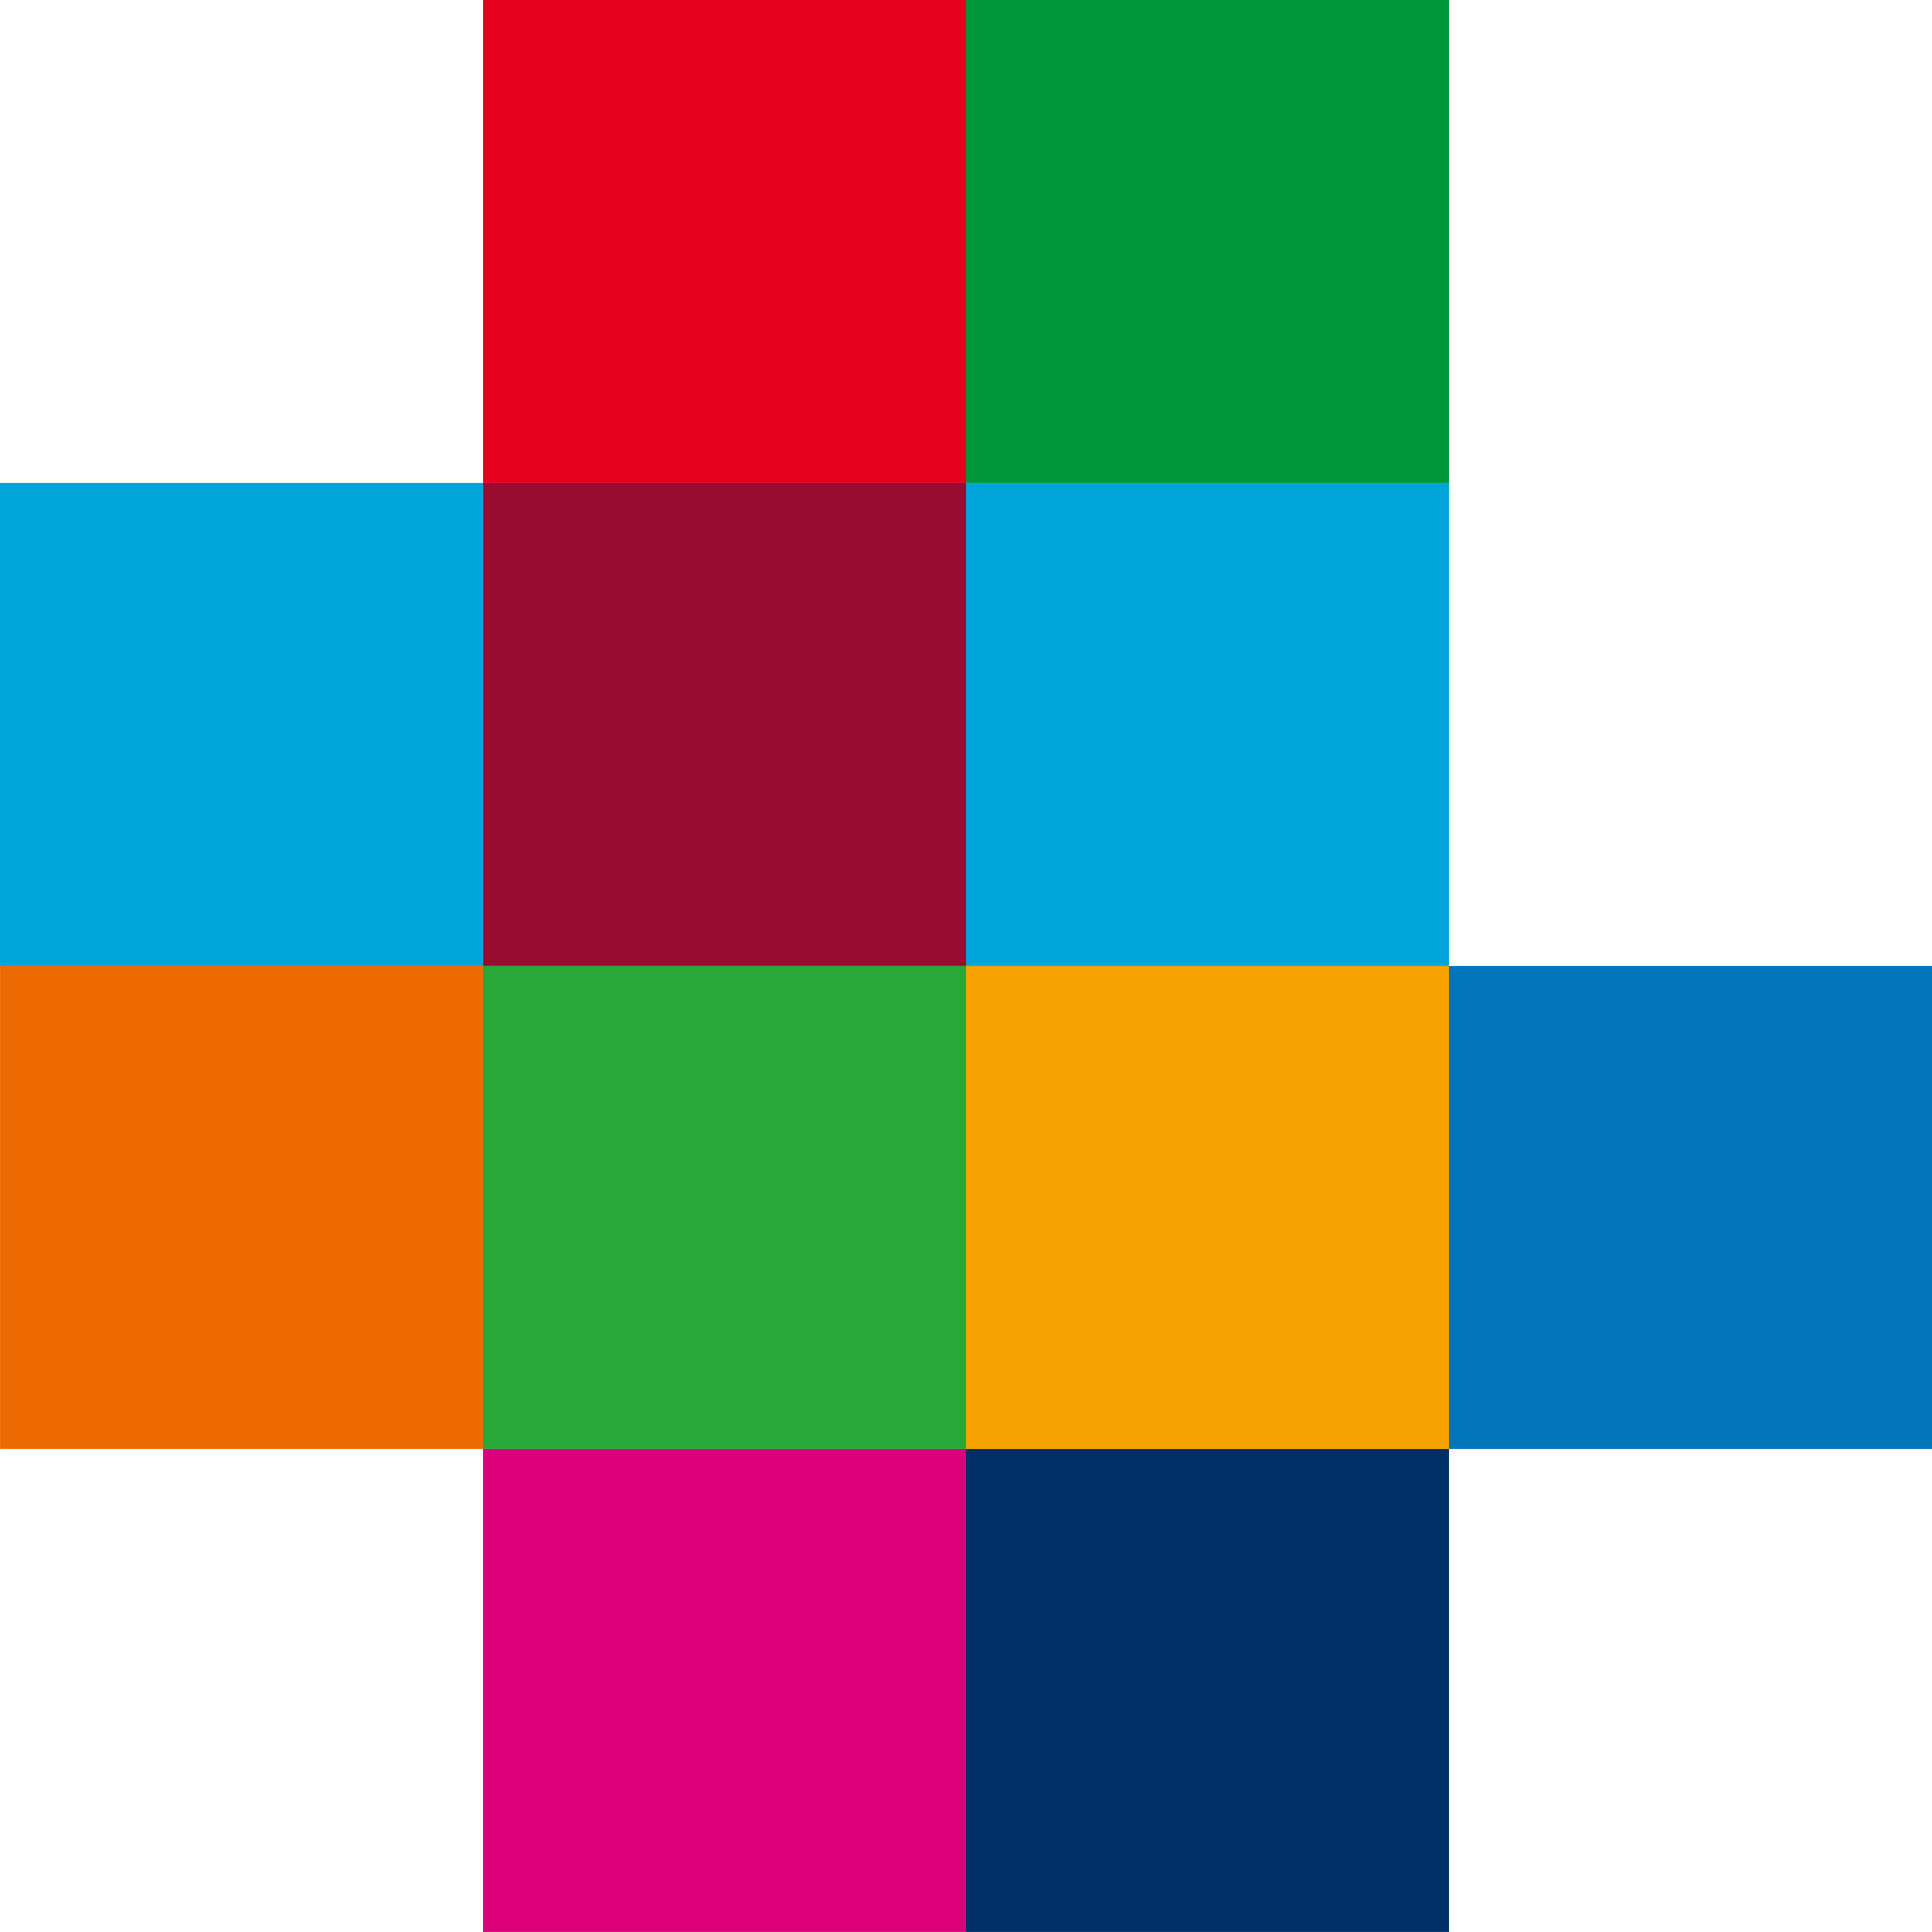
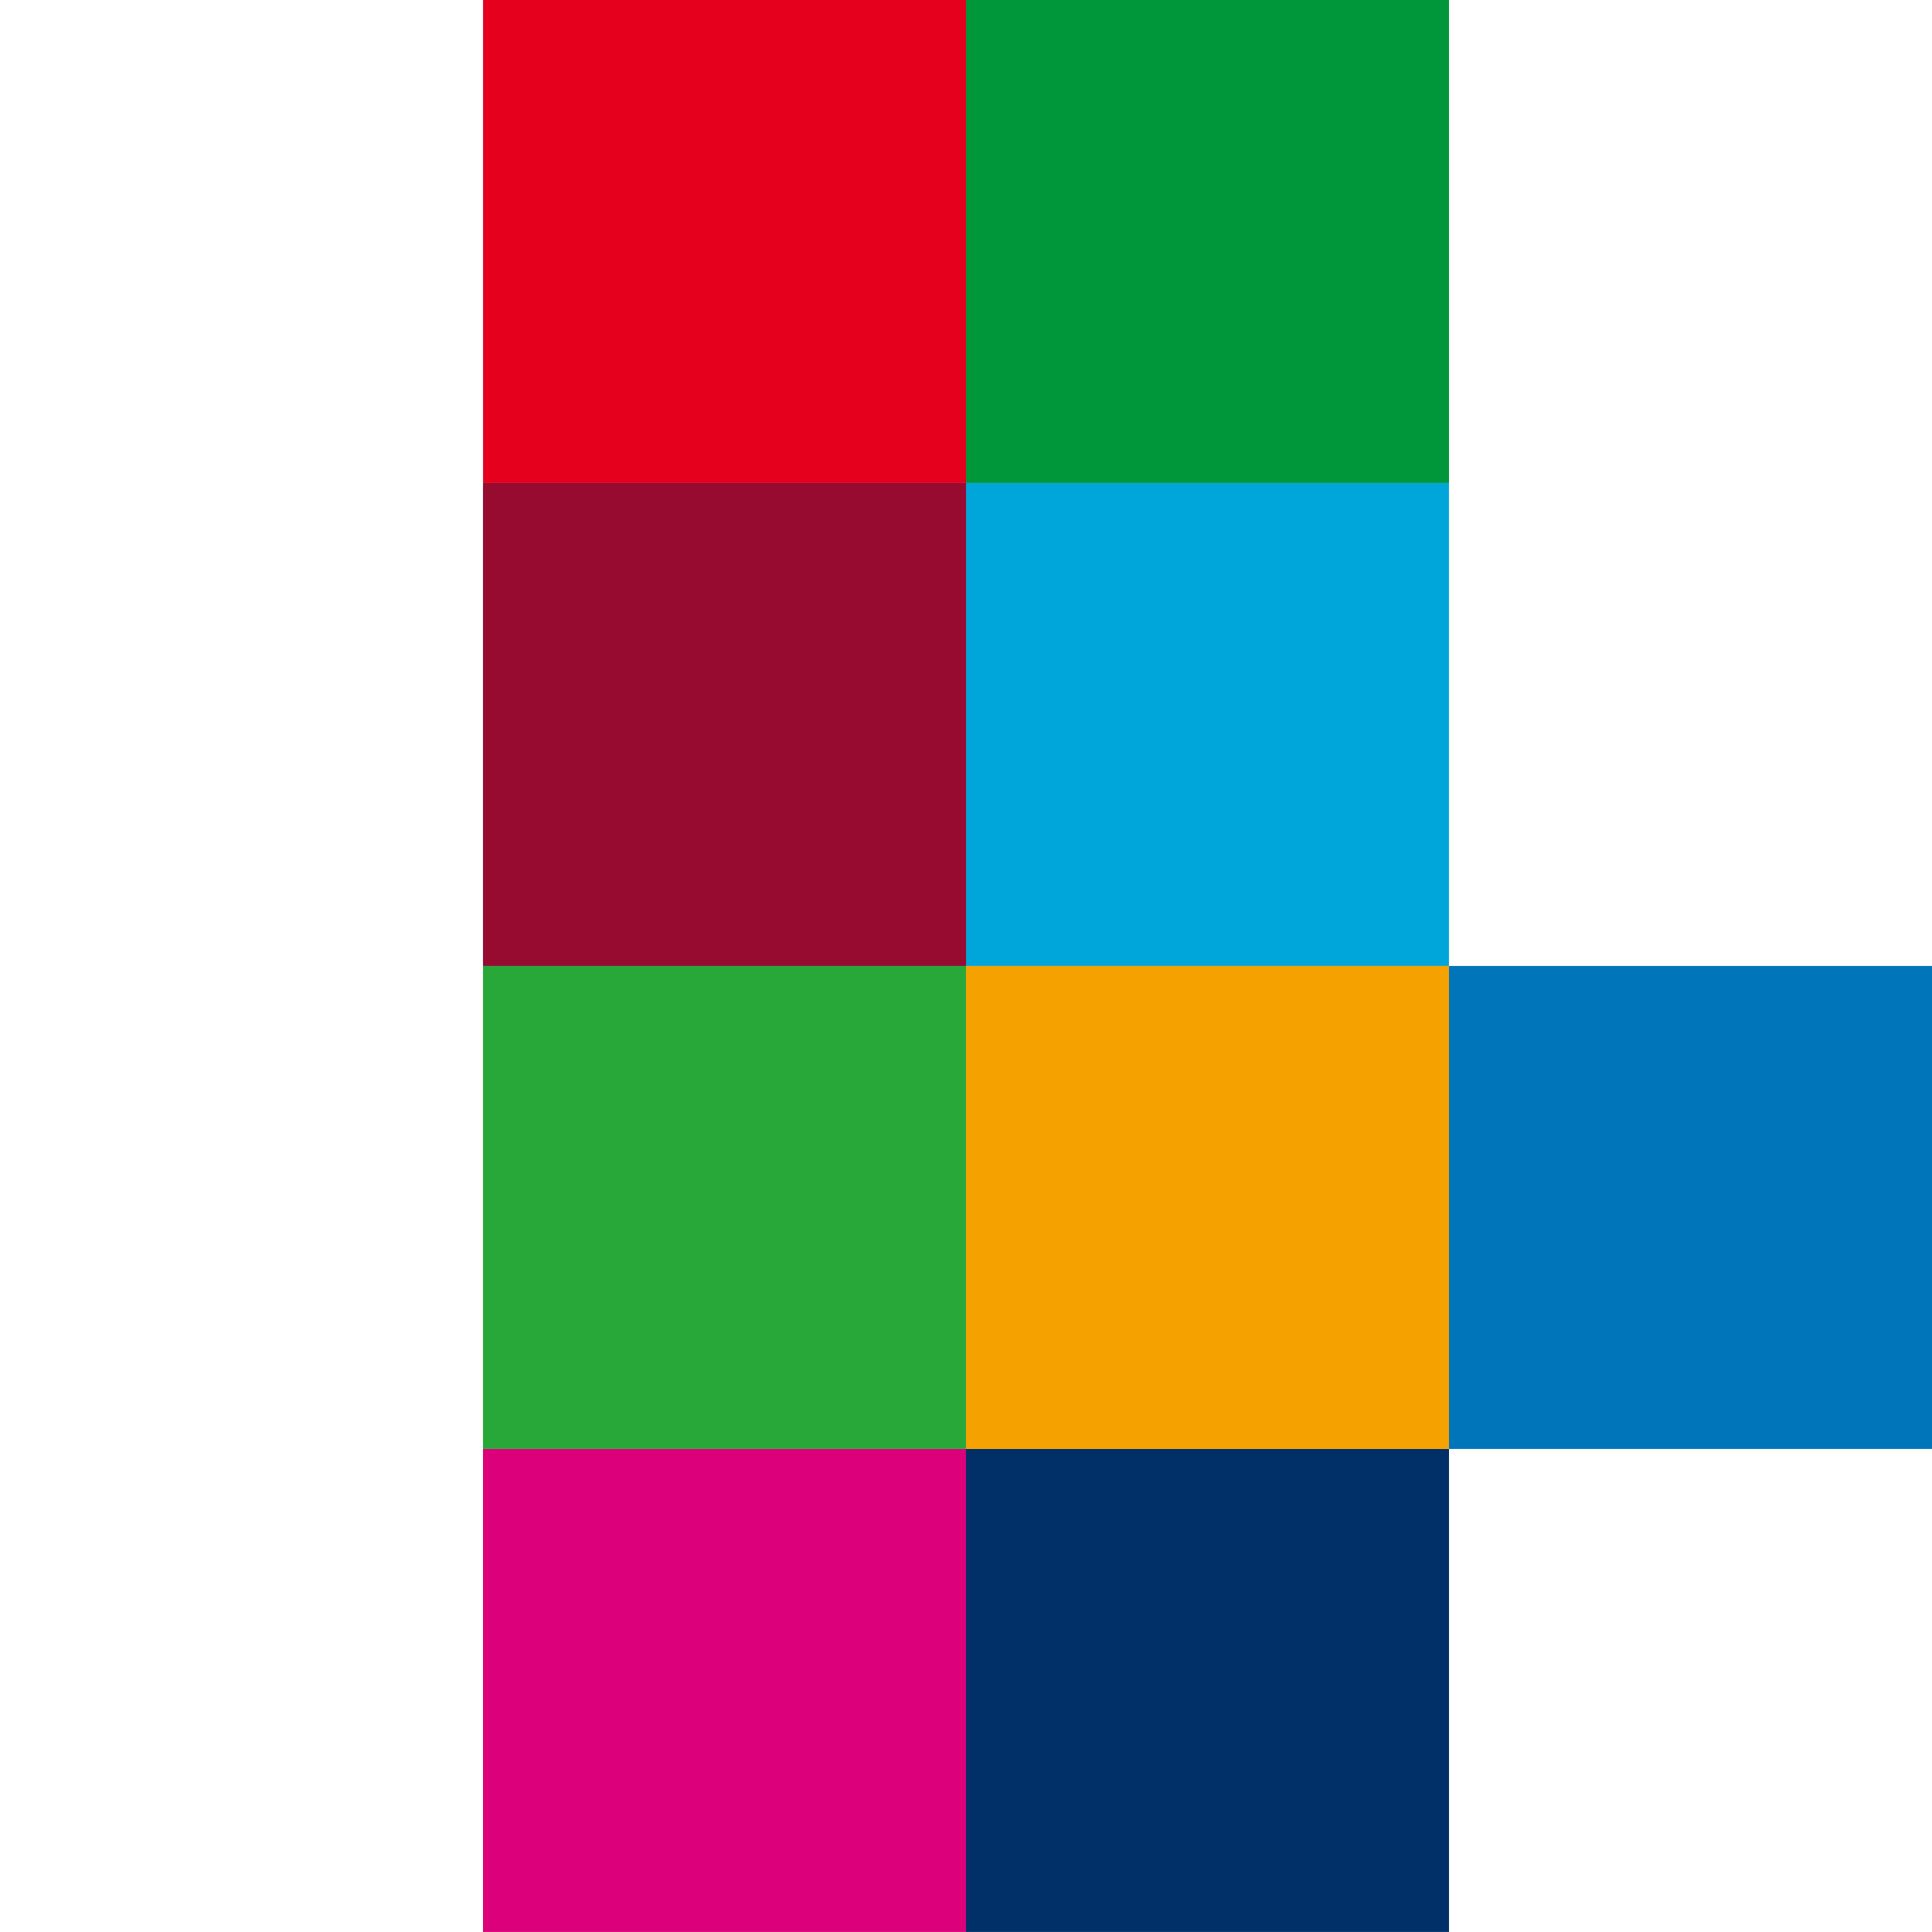
<svg xmlns="http://www.w3.org/2000/svg" id="BLOCK" width="360" height="360" viewBox="0 0 360 360">
  <defs>
    <style>
      .cls-1 {
        fill: #003067;
      }

      .cls-1, .cls-10, .cls-2, .cls-3, .cls-4, .cls-5, .cls-6, .cls-7, .cls-8, .cls-9 {
        fill-rule: evenodd;
      }

      .cls-2 {
        fill: #00a6d9;
      }

      .cls-3 {
        fill: #ed6a02;
      }

      .cls-4 {
        fill: #970b31;
      }

      .cls-5 {
        fill: #e5001e;
      }

      .cls-6 {
        fill: #dc007a;
      }

      .cls-7 {
        fill: #f5a200;
      }

      .cls-8 {
        fill: #00973b;
      }

      .cls-9 {
        fill: #0075ba;
      }

      .cls-10 {
        fill: #28a838;
      }
    </style>
  </defs>
  <path id="長方形_2774" data-name="長方形 2774" class="cls-1" d="M1830,7661.99h-90v90h90v-90Z" transform="translate(-1560 -7392)" />
  <path id="長方形_2774-2" data-name="長方形 2774" class="cls-2" d="M1829.99,7481.99h-90v90h90v-90Z" transform="translate(-1560 -7392)" />
-   <path id="長方形_2774-3" data-name="長方形 2774" class="cls-2" d="M1649.99,7481.99h-90v90h90v-90Z" transform="translate(-1560 -7392)" />
-   <path id="長方形_2774-4" data-name="長方形 2774" class="cls-3" d="M1650.01,7571.99h-90v90h90v-90Z" transform="translate(-1560 -7392)" />
+   <path id="長方形_2774-3" data-name="長方形 2774" class="cls-2" d="M1649.99,7481.99v90h90v-90Z" transform="translate(-1560 -7392)" />
  <path id="長方形_2774-5" data-name="長方形 2774" class="cls-4" d="M1740.01,7481.99h-90v90h90v-90Z" transform="translate(-1560 -7392)" />
  <path id="長方形_2774-6" data-name="長方形 2774" class="cls-5" d="M1740.01,7391.99h-90v90h90v-90Z" transform="translate(-1560 -7392)" />
  <path id="長方形_2774-7" data-name="長方形 2774" class="cls-6" d="M1740,7661.99h-90v90h90v-90Z" transform="translate(-1560 -7392)" />
  <path id="長方形_2774-8" data-name="長方形 2774" class="cls-7" d="M1830,7571.99h-90v90h90v-90Z" transform="translate(-1560 -7392)" />
  <path id="長方形_2774-9" data-name="長方形 2774" class="cls-8" d="M1830,7391.99h-90v90h90v-90Z" transform="translate(-1560 -7392)" />
  <path id="長方形_2774-10" data-name="長方形 2774" class="cls-9" d="M1920,7571.99h-90v90h90v-90Z" transform="translate(-1560 -7392)" />
  <path id="長方形_2774-11" data-name="長方形 2774" class="cls-10" d="M1740,7571.99h-90v90h90v-90Z" transform="translate(-1560 -7392)" />
</svg>